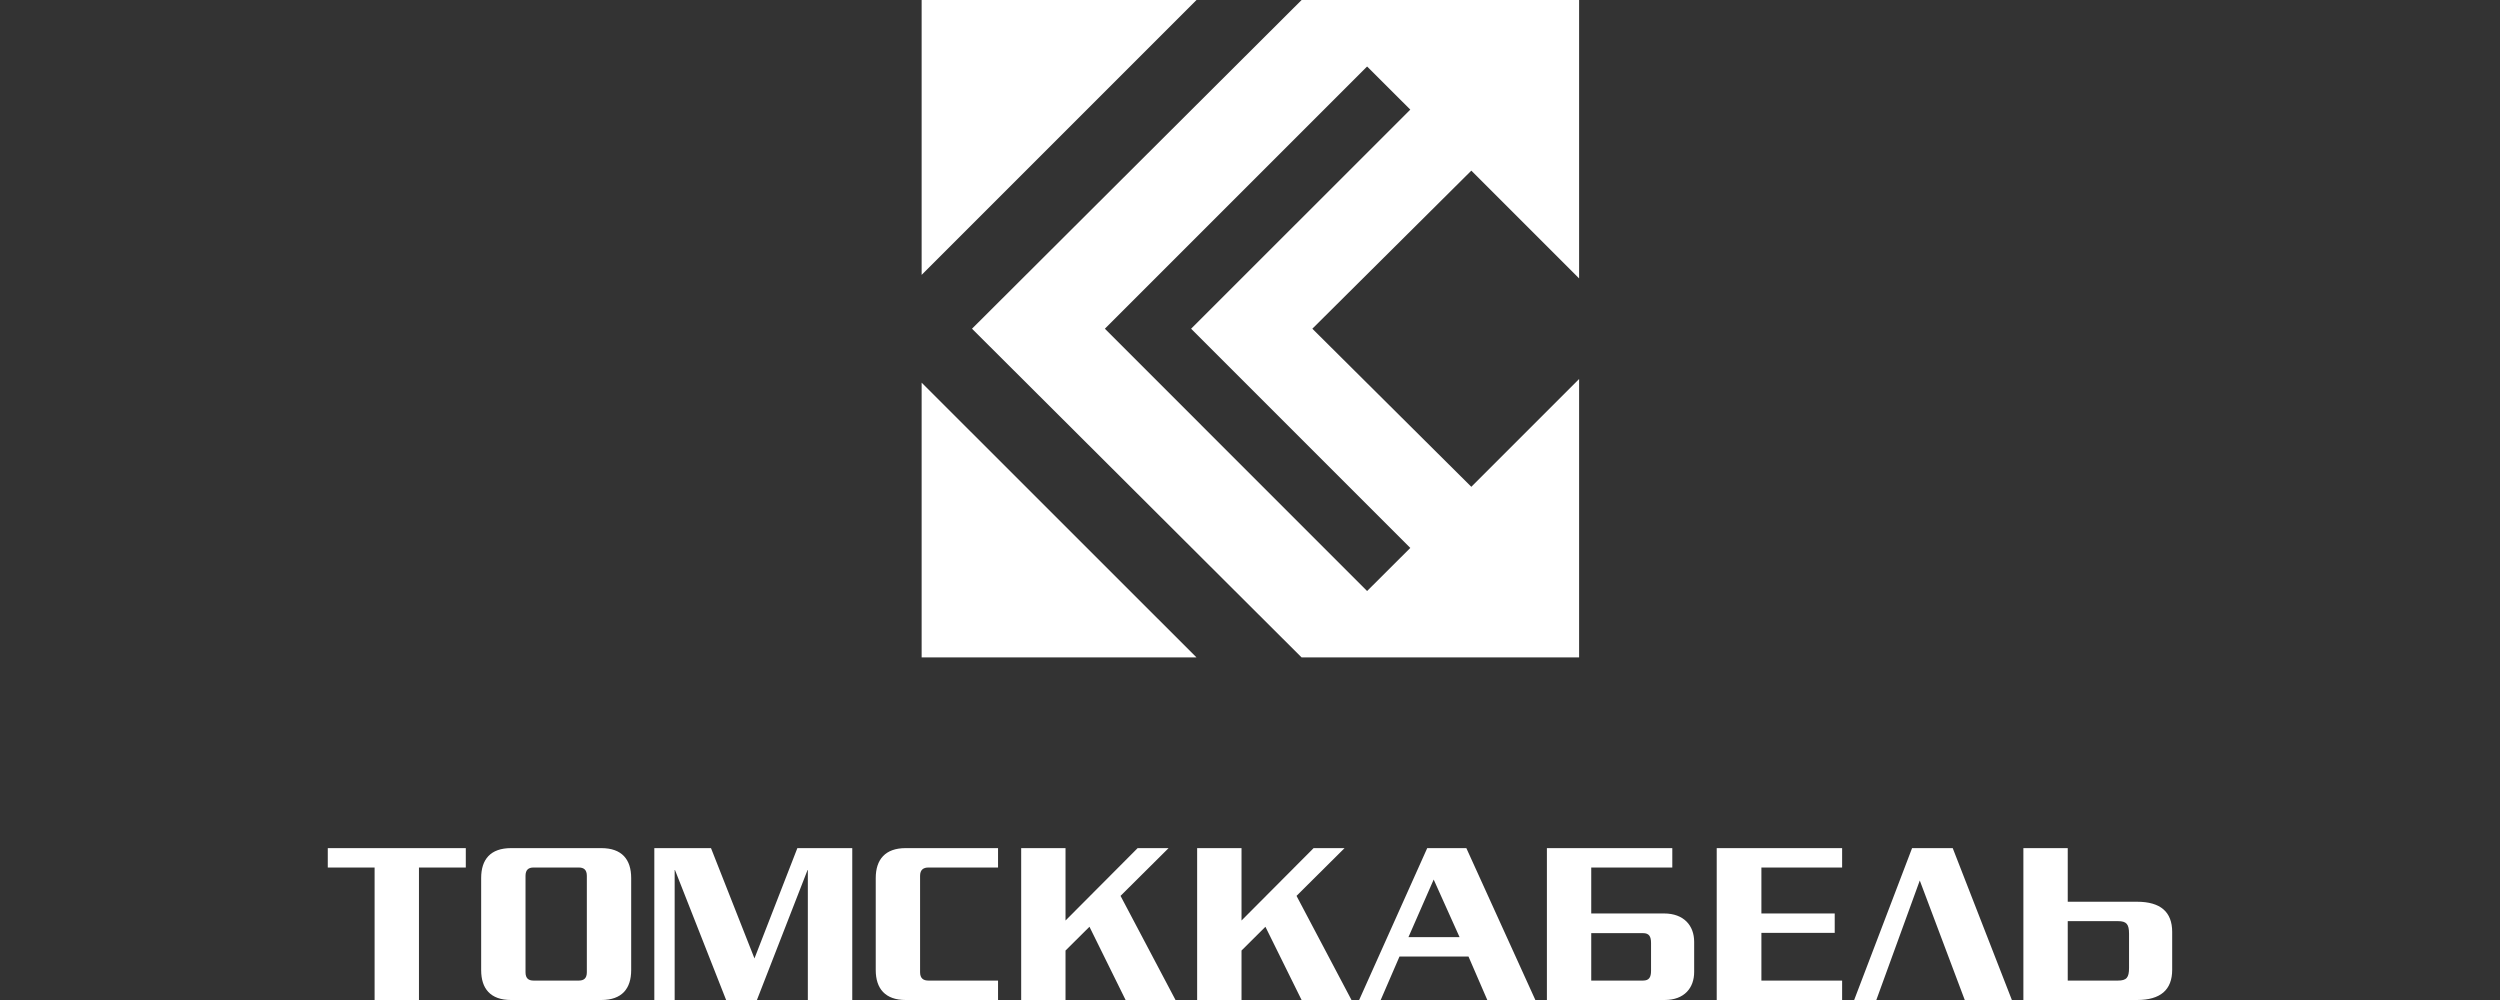
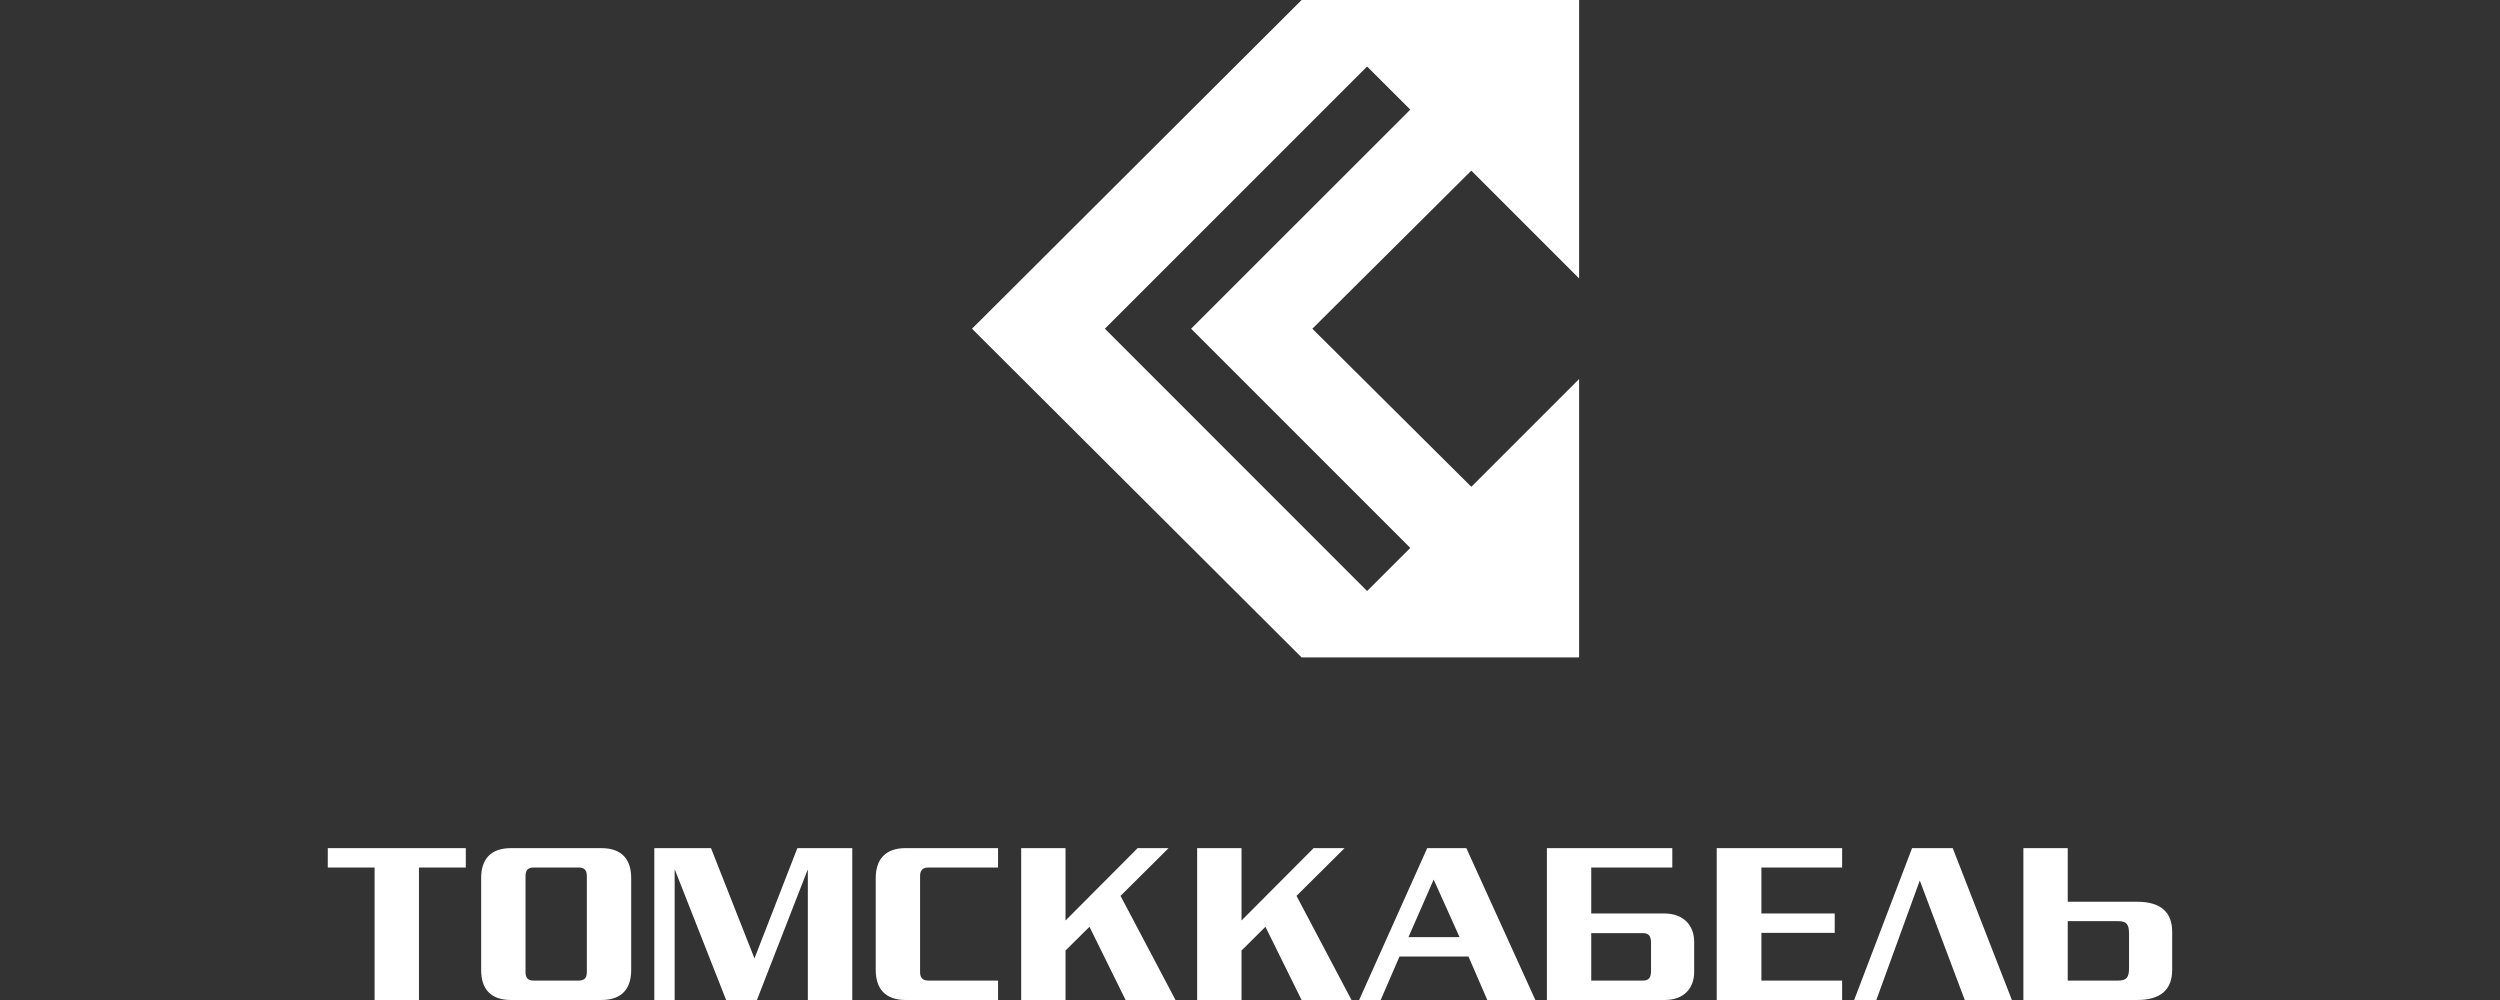
<svg xmlns="http://www.w3.org/2000/svg" width="125" height="50" viewBox="0 0 125 50" fill="none">
  <rect x="0" y="0" width="125" height="50" fill="#333333" stroke="none" />
  <path fill-rule="evenodd" clip-rule="evenodd" d="M20.948 43.376V50H18.73V43.376H16.389V42.406H23.29V43.376H20.948ZM29.342 48.613C29.342 48.921 29.187 49.029 28.941 49.029H26.677C26.43 49.029 26.276 48.921 26.276 48.613V43.792C26.276 43.485 26.43 43.376 26.677 43.376H28.941C29.187 43.376 29.342 43.485 29.342 43.792V48.613ZM31.559 48.505V43.901C31.559 42.976 31.097 42.406 30.066 42.406H25.552C24.52 42.406 24.058 42.976 24.058 43.901V48.505C24.058 49.431 24.52 50 25.552 50H30.066C31.097 50 31.559 49.431 31.559 48.505ZM40.392 50V43.5H40.378L37.846 50H36.306L33.749 43.5H33.733V50H32.716V42.406H35.55L37.723 47.921L39.868 42.406H42.613V50H40.392ZM45.281 50C44.264 50 43.787 49.431 43.787 48.505V43.901C43.787 42.976 44.264 42.406 45.281 42.406H49.902V43.376H46.42C46.174 43.376 46.004 43.485 46.004 43.792V48.613C46.004 48.921 46.174 49.029 46.42 49.029H49.902V50H45.281ZM56.28 50L54.473 46.338L53.276 47.527V50H51.059V42.406H53.276V46.026L56.882 42.406H58.429L56.027 44.794L58.776 50H56.28Z" fill="white" />
  <path fill-rule="evenodd" clip-rule="evenodd" d="M65.08 50L63.271 46.339L62.076 47.527V50H59.857V42.406H62.076V46.026L65.68 42.406H67.228L64.826 44.794L67.575 50H65.08ZM72.979 46.858H70.422L71.684 43.977L72.979 46.858ZM76.768 50L73.317 42.406H71.361L67.957 50H69.035L69.974 47.828H73.425L74.365 50H76.768ZM85.836 50V42.406H92.106V43.376H88.07V45.672H91.736V46.642H88.07V49.029H92.106V50H85.836ZM95.604 42.406H97.636L100.594 50H98.238L95.989 44.025L93.816 50H92.708L95.604 42.406ZM106.452 48.399C106.452 48.876 106.329 49.029 105.897 49.029H103.387V46.057H105.897C106.329 46.057 106.452 46.211 106.452 46.689V48.399ZM106.852 45.087H103.387V42.406H101.169V50H106.852C108.023 50 108.609 49.493 108.609 48.49V46.596C108.609 45.595 108.023 45.087 106.852 45.087ZM83.199 45.673L79.562 45.672V43.377H83.615V42.406H77.345V50H83.229C84.23 50 84.708 49.383 84.708 48.599V47.089C84.708 46.288 84.201 45.673 83.199 45.673ZM82.552 48.537C82.552 48.86 82.459 49.029 82.151 49.029H79.562V46.657H82.151C82.459 46.657 82.552 46.826 82.552 47.151V48.537Z" fill="white" />
-   <path fill-rule="evenodd" clip-rule="evenodd" d="M46.082 0.001V13.744L59.825 0.001H46.082ZM46.082 32.871H59.825L46.082 19.133V32.871Z" fill="white" />
  <path fill-rule="evenodd" clip-rule="evenodd" d="M78.955 13.921V0.001H65.08L48.6 16.436L65.08 32.871H78.955V18.951L73.566 24.34L65.617 16.436L73.566 8.532L78.955 13.921ZM59.555 16.436L70.515 27.396L68.355 29.551L55.244 16.436L68.355 3.325L70.515 5.481L59.555 16.436Z" fill="white" />
</svg>